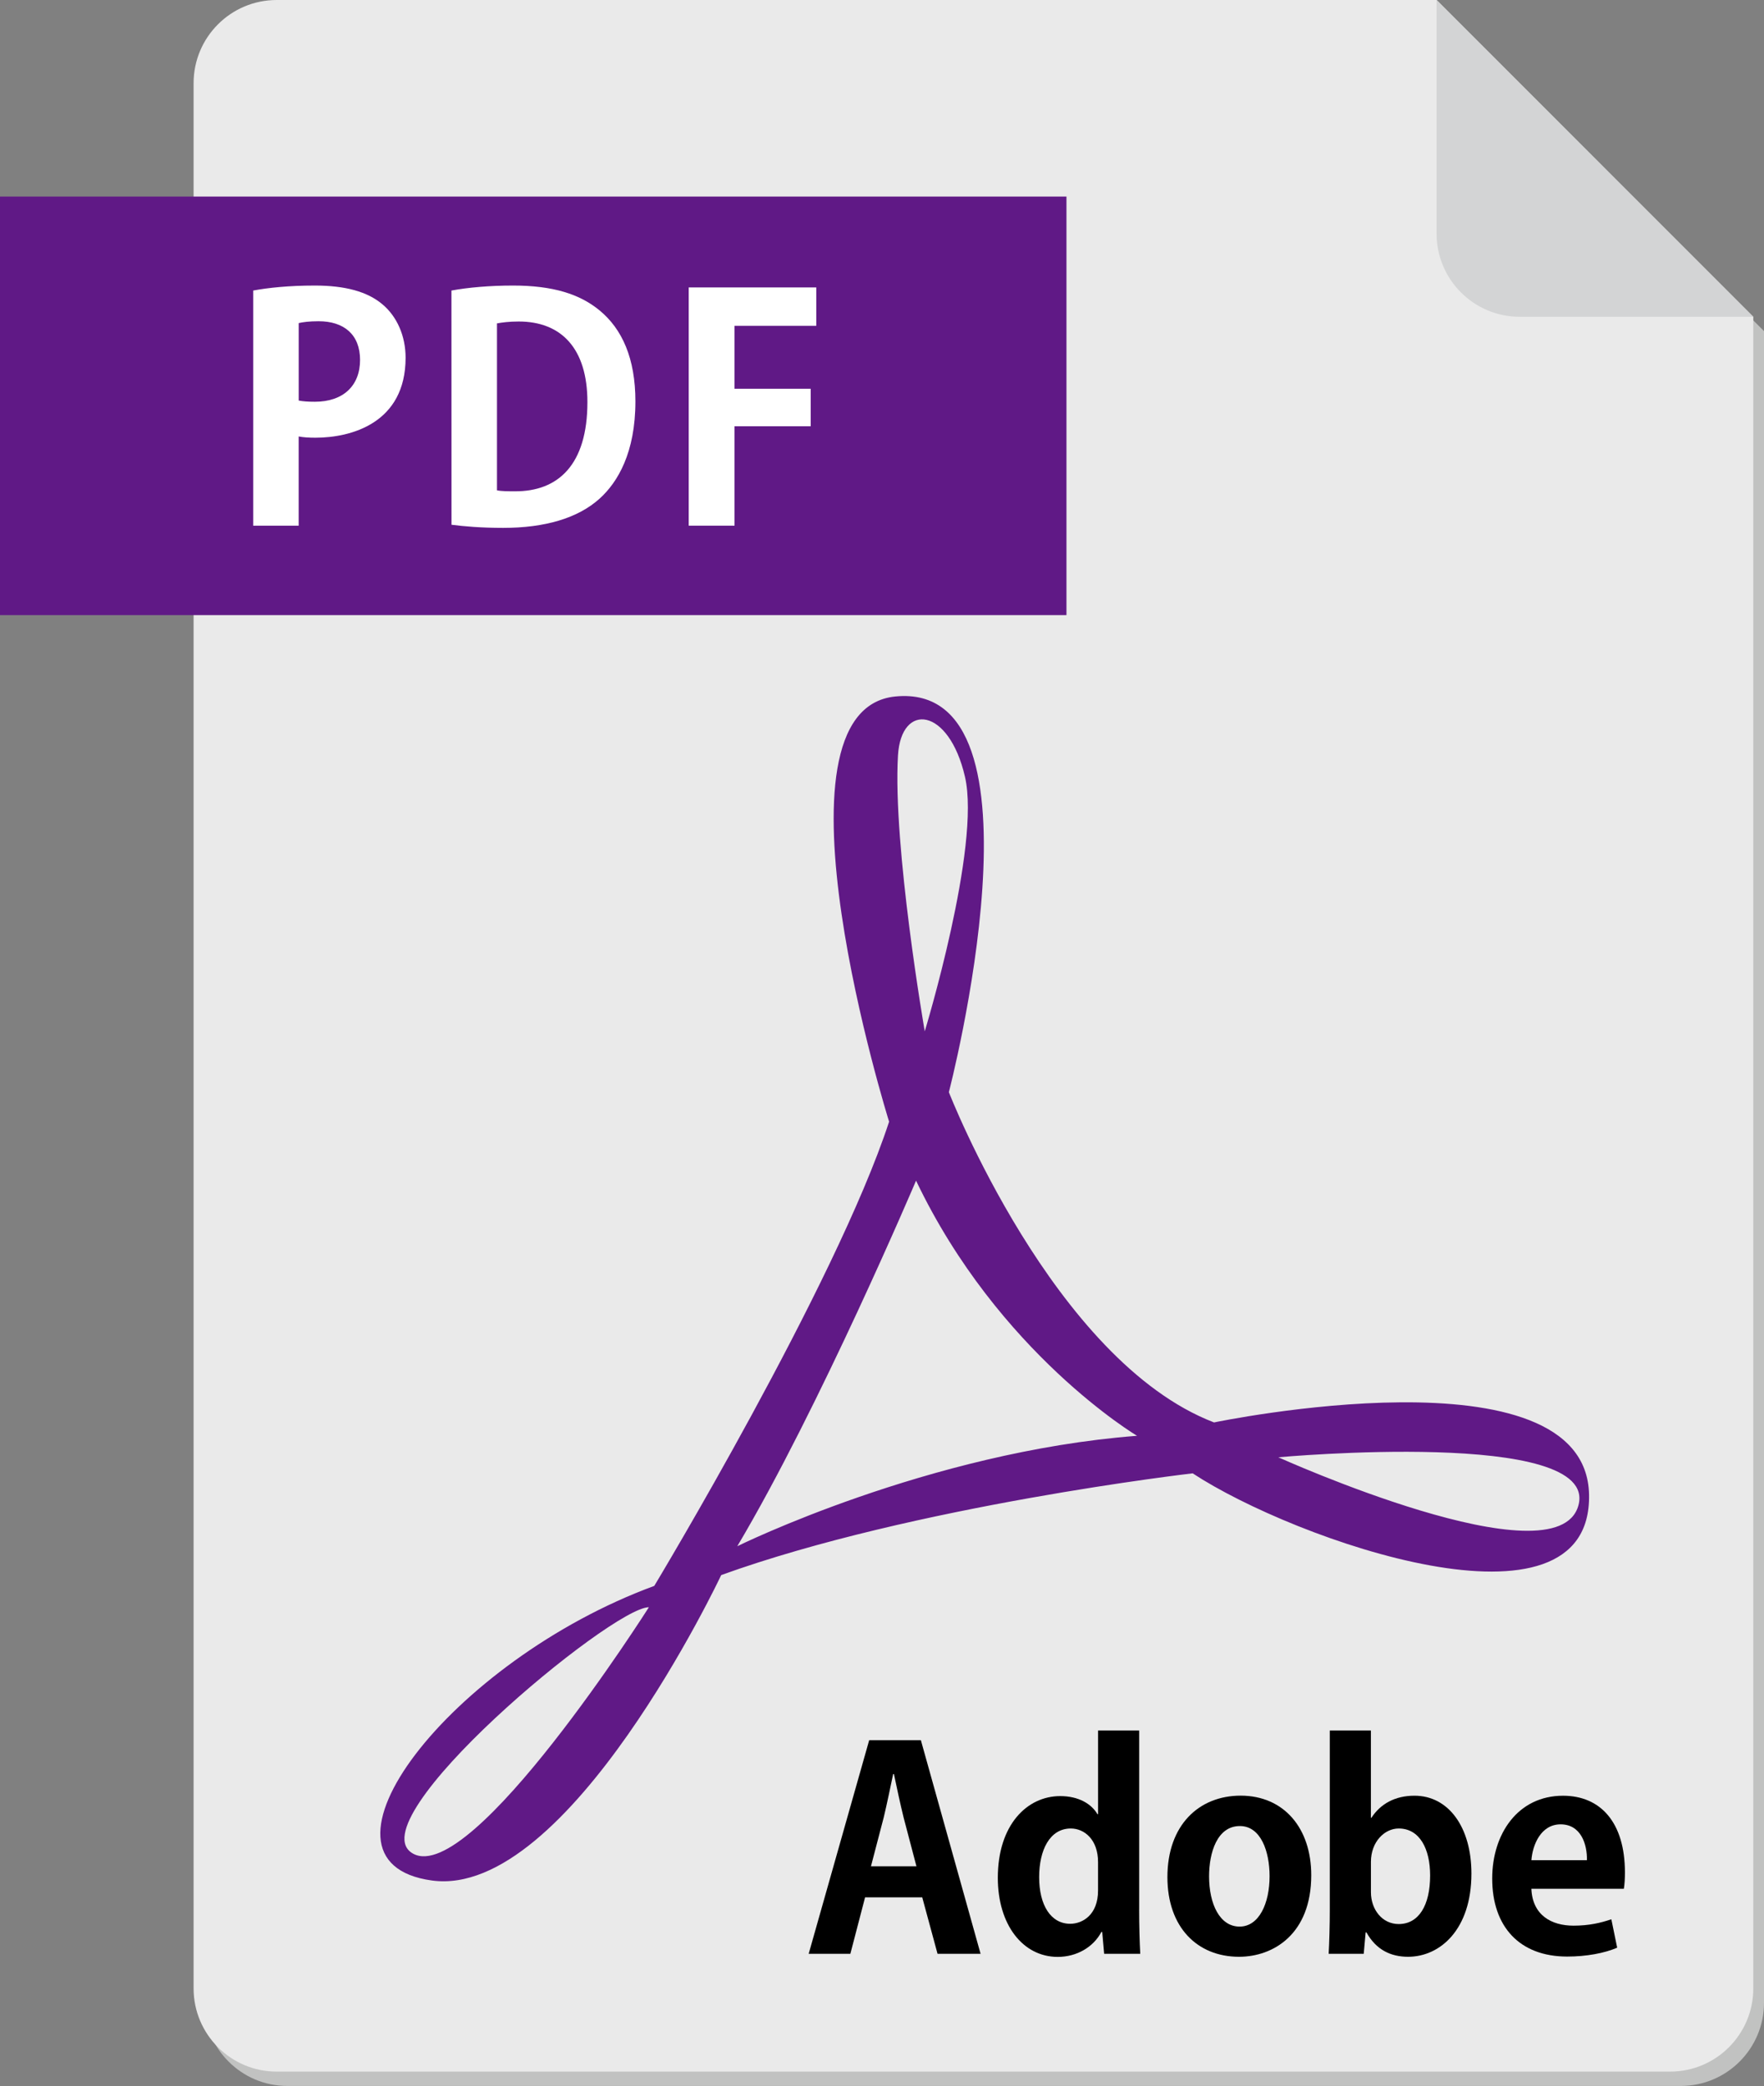
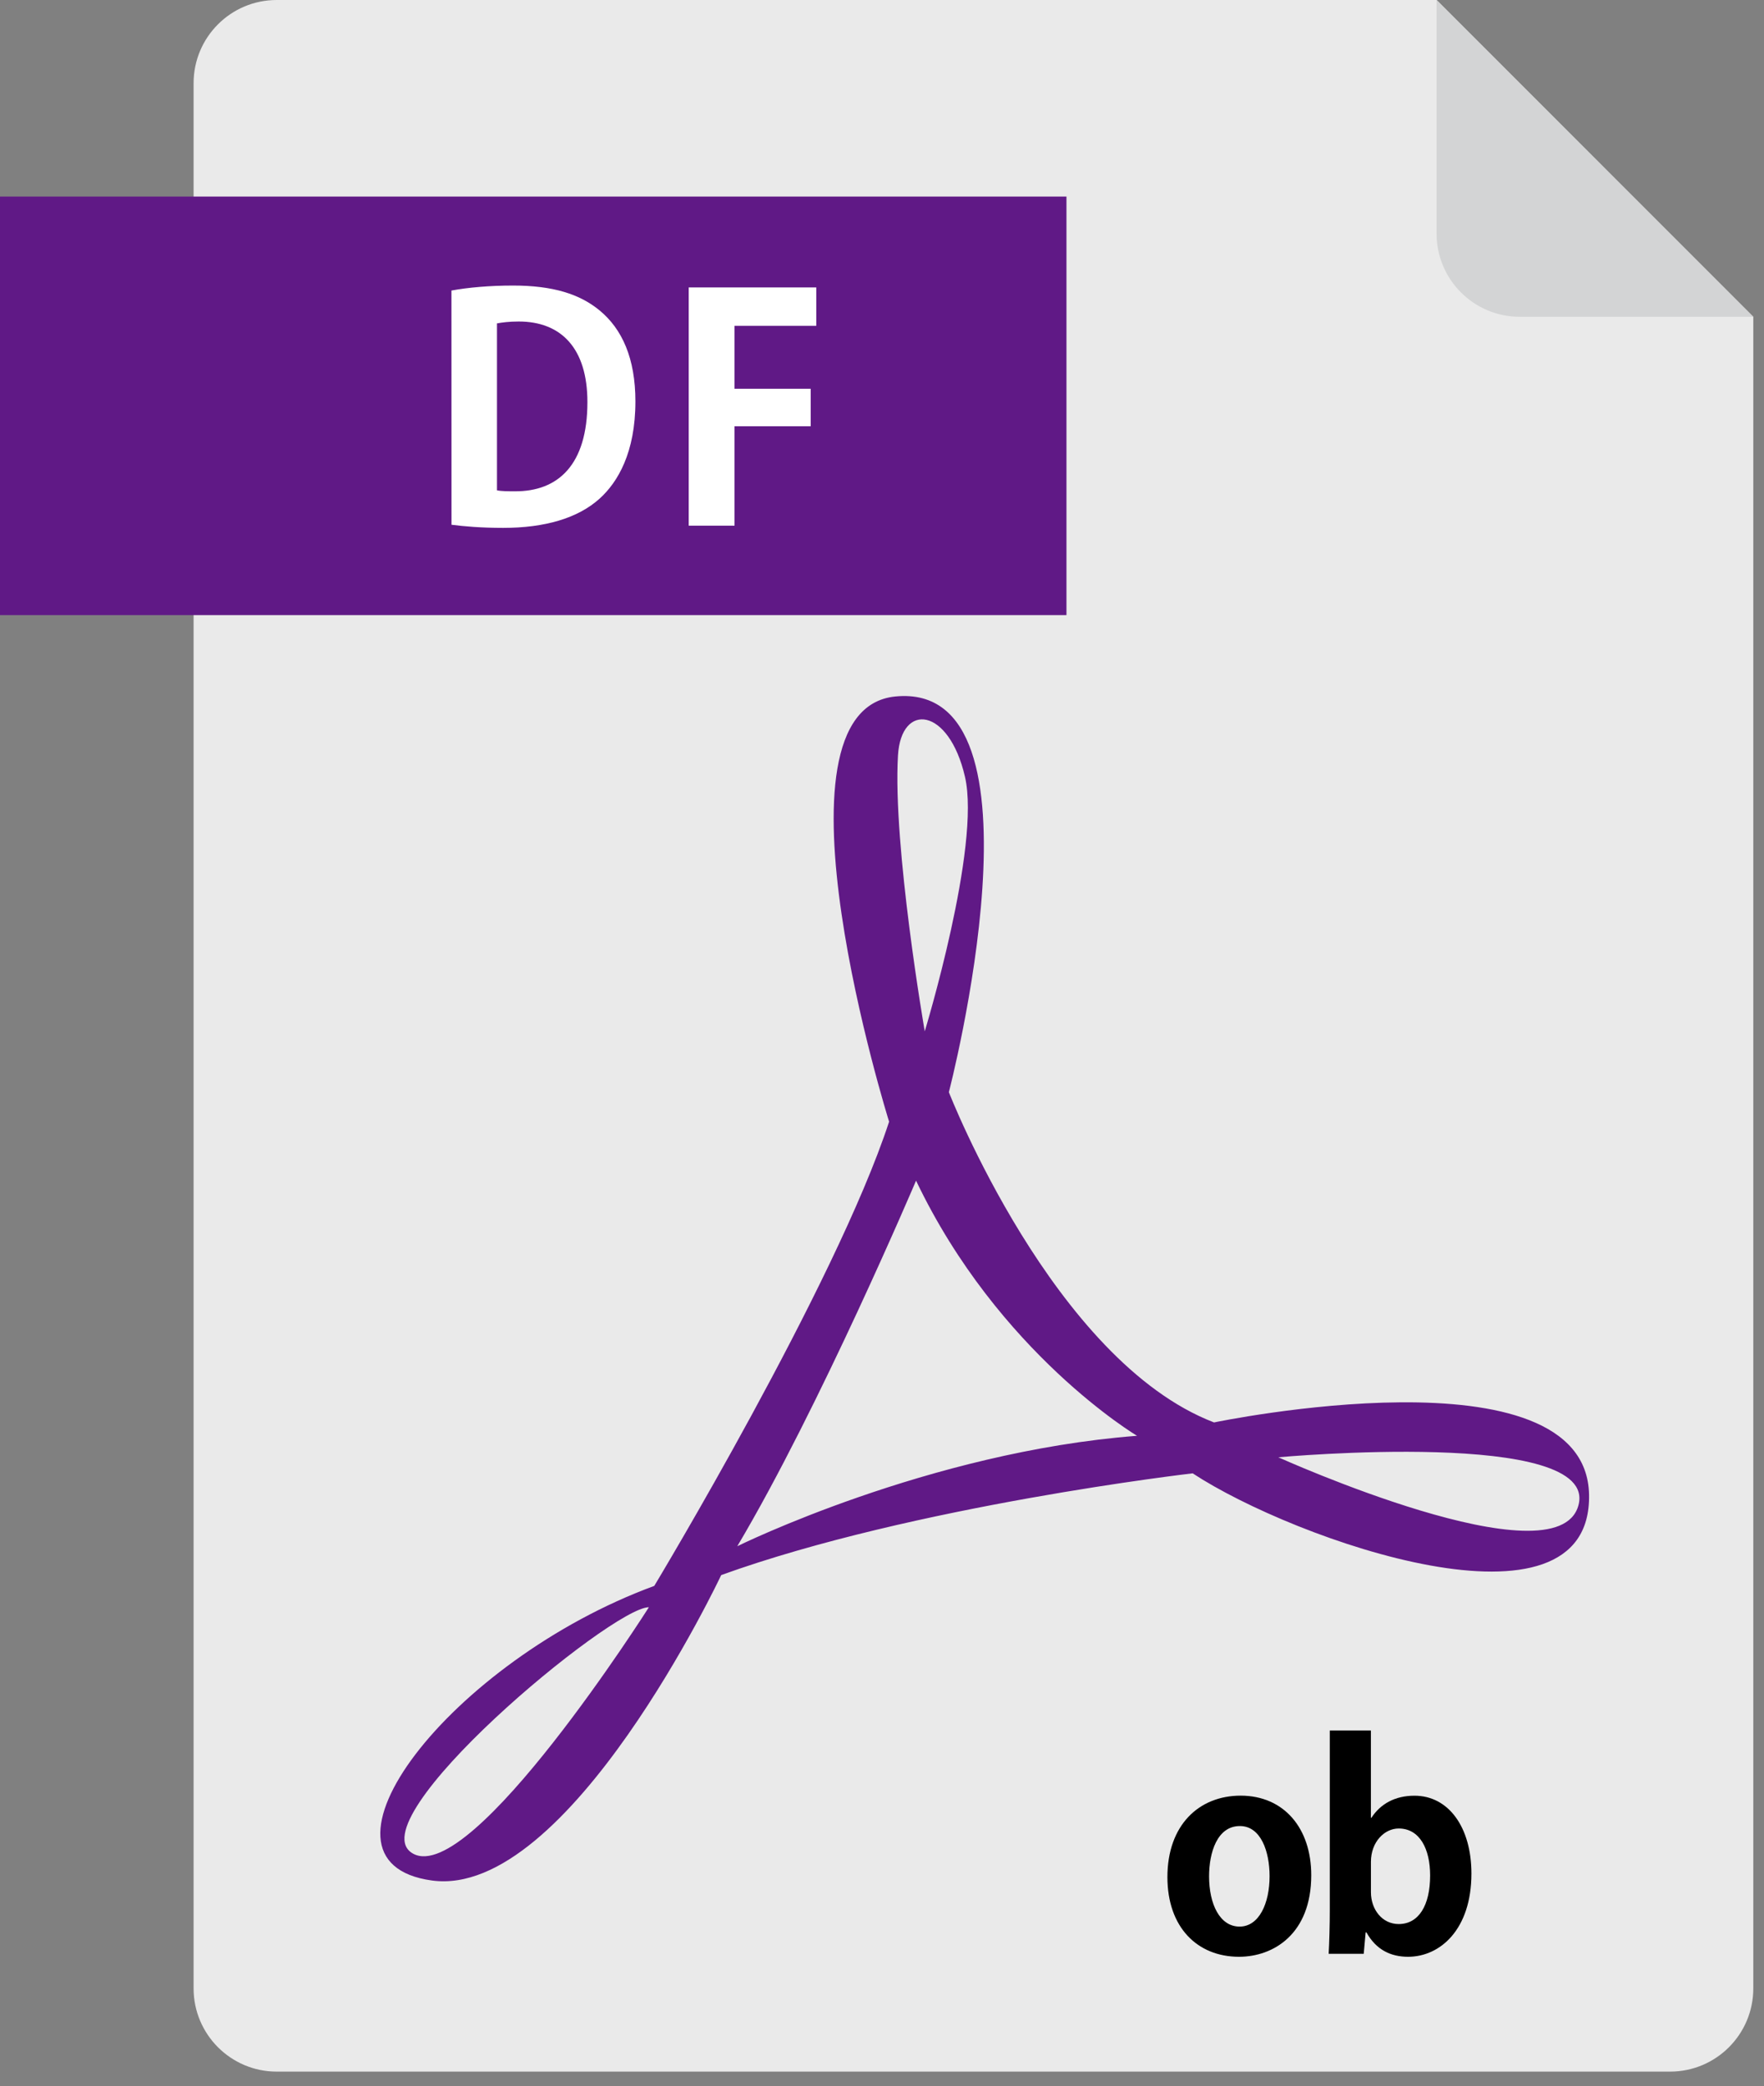
<svg xmlns="http://www.w3.org/2000/svg" version="1.1" id="レイヤー_1" x="0px" y="0px" width="59.027px" height="69.793px" viewBox="0 0 59.027 69.793" enable-background="new 0 0 59.027 69.793" xml:space="preserve">
  <rect x="0" y="0" width="59.027" height="69.793" fill="#808080" stroke="none" />
-   <path fill="#C1C2C1" d="M48.428,0.48H9.615c-1.535,0-2.781,1.246-2.781,2.782v63.746c0,1.537,1.246,2.784,2.781,2.784h46.627  c1.539,0,2.785-1.247,2.785-2.784v-55.93L48.428,0.48z" />
  <path fill="#EAEAEA" d="M48.071,0H9.26C7.723,0,6.478,1.246,6.478,2.783v63.746c0,1.535,1.245,2.783,2.781,2.783h46.625  c1.54,0,2.785-1.248,2.785-2.783V10.6L48.071,0z" />
  <path fill="#D3D4D5" d="M48.071,7.815c0,1.538,1.245,2.784,2.783,2.784h7.814L48.071,0V7.815z" />
  <rect x="0" y="6.577" fill="#601986" width="35.686" height="14.003" />
-   <path fill="#FFFFFF" d="M8.472,9.721c0.498-0.092,1.183-0.167,2.062-0.167c1.007,0,1.762,0.199,2.271,0.635  c0.476,0.402,0.767,1.046,0.767,1.78c0,2.188-1.824,2.676-3.016,2.676c-0.22,0-0.404-0.012-0.562-0.041v2.984H8.472V9.721z   M9.995,13.402c0.146,0.028,0.312,0.04,0.539,0.04c0.955,0,1.514-0.539,1.514-1.399c0-0.85-0.539-1.295-1.388-1.295  c-0.312,0-0.53,0.03-0.665,0.062V13.402z" />
  <path fill="#FFFFFF" d="M15.106,9.721c0.559-0.103,1.284-0.167,2.062-0.167c1.327,0,2.229,0.282,2.894,0.831  c0.756,0.621,1.2,1.607,1.2,3.046c0,1.71-0.591,2.706-1.2,3.254c-0.727,0.655-1.835,0.977-3.225,0.977  c-0.735,0-1.327-0.052-1.729-0.105L15.106,9.721L15.106,9.721z M16.63,16.406c0.155,0.032,0.385,0.032,0.591,0.032  c1.461,0.011,2.435-0.892,2.435-2.985c0-1.803-0.88-2.696-2.3-2.696c-0.321,0-0.562,0.033-0.726,0.063V16.406z" />
  <polygon fill="#FFFFFF" points="23.046,17.588 23.046,9.617 27.314,9.617 27.314,10.901 24.579,10.901 24.579,13.007 27.128,13.007   27.128,14.262 24.579,14.262 24.579,17.588 " />
-   <path d="M32.812,65.37h-1.44l-0.512-1.888h-1.913l-0.492,1.888H27.06l2.025-7.147h1.729L32.812,65.37z M30.666,62.443l-0.428-1.627  c-0.111-0.446-0.233-1.022-0.325-1.459h-0.026c-0.095,0.445-0.214,1.031-0.315,1.447l-0.428,1.639H30.666z" />
-   <path d="M38.118,63.893c0,0.52,0.016,1.096,0.037,1.478h-1.208l-0.065-0.733h-0.026c-0.271,0.512-0.828,0.836-1.462,0.836  c-1.168,0-2.005-1.076-2.005-2.646c0-1.768,0.975-2.734,2.089-2.734c0.605,0,1.041,0.254,1.245,0.605h0.021V57.9h1.375V63.893z   M36.743,62.303c0-0.754-0.457-1.125-0.912-1.125c-0.706,0-1.059,0.727-1.059,1.627c0,0.938,0.389,1.561,1.04,1.561  c0.409,0,0.931-0.295,0.931-1.115V62.303z" />
  <path d="M43.877,62.74c0,1.968-1.264,2.73-2.417,2.73c-1.393,0-2.396-0.984-2.396-2.666c0-1.736,1.051-2.725,2.453-2.725  C42.966,60.081,43.877,61.17,43.877,62.74 M41.489,61.096c-0.762,0-1.031,0.891-1.031,1.682c0,0.92,0.354,1.682,1.021,1.682  c0.649,0,1.004-0.771,1.004-1.689C42.483,61.959,42.196,61.096,41.489,61.096" />
  <path d="M45.893,60.816c0.297-0.455,0.779-0.735,1.439-0.735c1.144,0,1.905,1.062,1.905,2.604c0,1.875-1.051,2.785-2.119,2.785  c-0.577,0-1.069-0.23-1.394-0.816h-0.027l-0.064,0.717h-1.173c0.021-0.373,0.038-0.959,0.038-1.486V57.9h1.375v2.918h0.02V60.816z   M45.874,63.307c0,0.586,0.381,1.068,0.929,1.068c0.67,0,1.052-0.623,1.052-1.627c0-0.881-0.346-1.57-1.052-1.57  c-0.474,0-0.929,0.446-0.929,1.116V63.307z" />
-   <path d="M54.114,65.166c-0.426,0.184-1.032,0.297-1.672,0.297c-1.598,0-2.51-1.004-2.51-2.611c0-1.488,0.854-2.77,2.371-2.77  c1.254,0,2.07,0.893,2.07,2.564c0,0.203-0.01,0.399-0.036,0.549h-3.094c0.036,0.882,0.668,1.234,1.412,1.234  c0.509,0,0.91-0.092,1.264-0.214L54.114,65.166z M53.102,62.238c0.011-0.538-0.204-1.199-0.881-1.199  c-0.661,0-0.939,0.688-0.977,1.199H53.102z" />
  <path fill="#601986" d="M40.624,47.592c0,0,12.461-2.602,12.549,2.422c0.092,5.018-9.858,1.521-13.264-0.719  c0,0-9.321,1.076-15.776,3.404c0,0-5.107,10.846-9.681,10.219c-4.569-0.627,0.629-7.352,7.441-9.857c0,0,6.067-10.063,7.858-15.531  c0,0-4.309-13.774,0.207-14.227c5.379-0.537,1.793,13.239,1.793,13.239S35.248,45.529,40.624,47.592 M38.048,48.039  c0,0-4.637-2.756-7.395-8.537c0,0-3.226,7.598-5.982,12.232C24.671,51.734,31.058,48.576,38.048,48.039 M13.825,62.021  c1.973,1.076,7.888-8.246,7.888-8.246C20.46,53.775,11.854,60.945,13.825,62.021 M42.776,48.758c0,0,9.322,4.211,10.04,1.613  C53.534,47.771,42.776,48.758,42.776,48.758 M30.944,34.506c0,0,1.885-6.186,1.346-8.516c-0.537-2.331-2.135-2.506-2.242-0.715  C29.87,28.32,30.944,34.506,30.944,34.506" />
</svg>